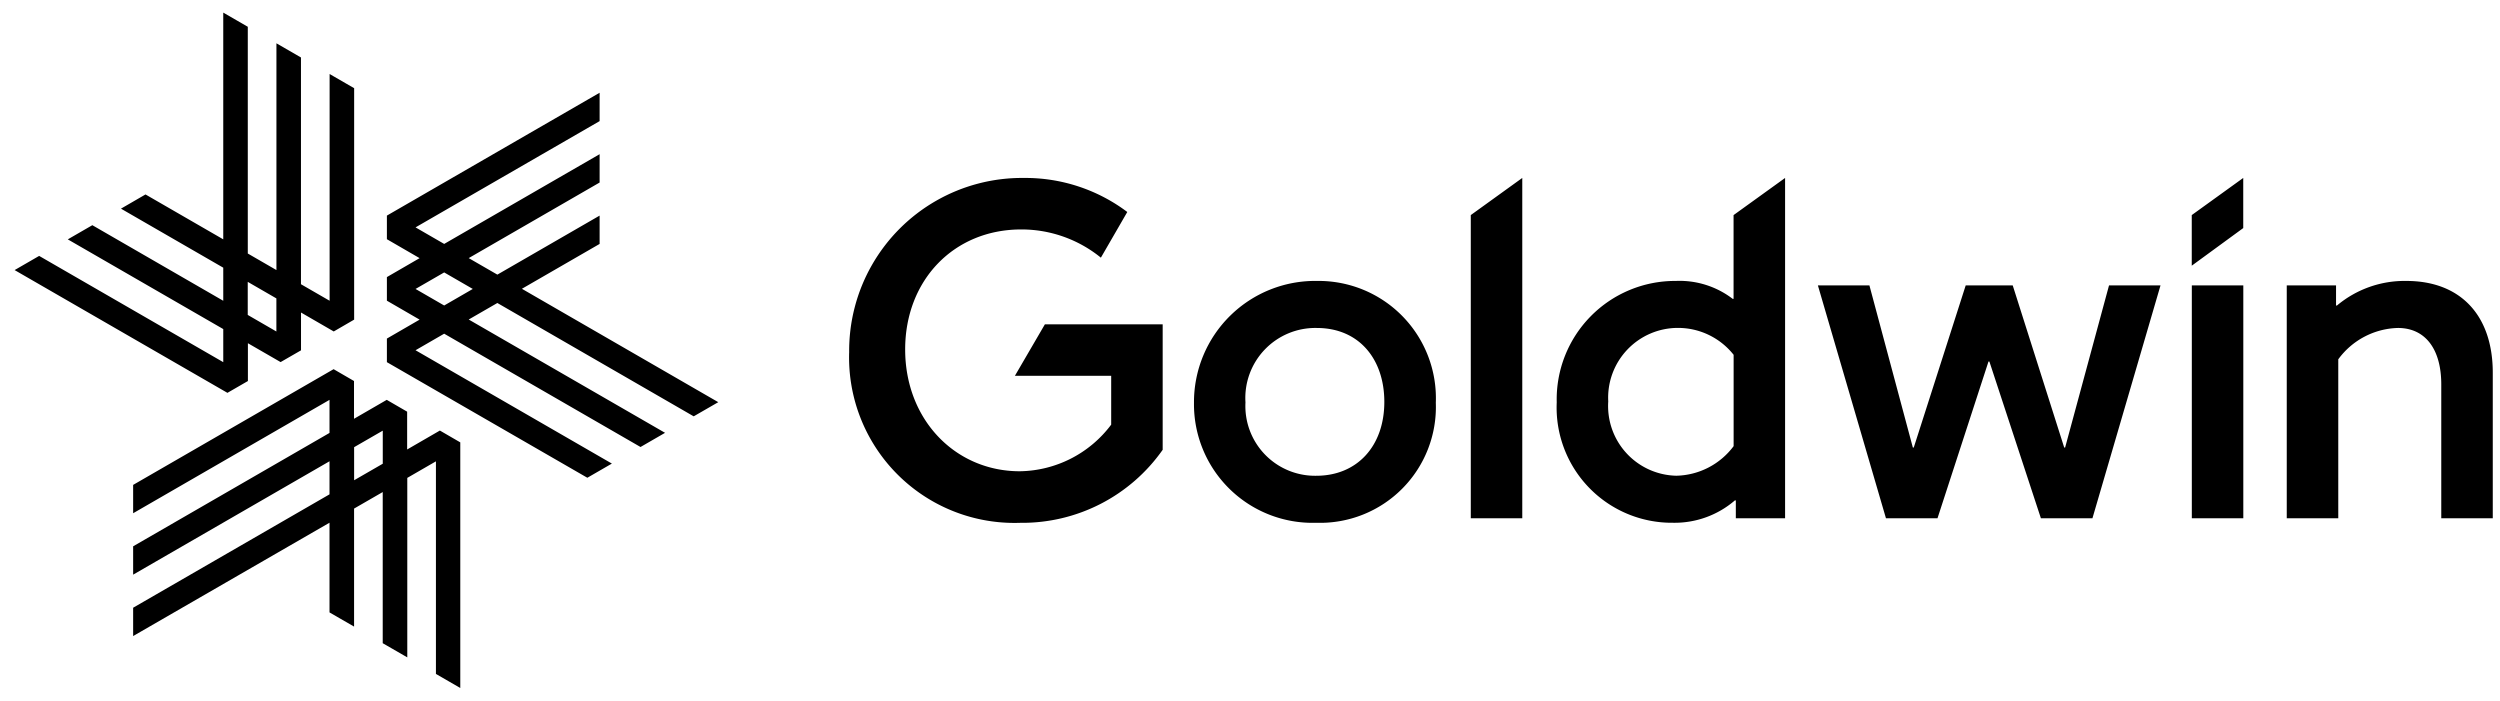
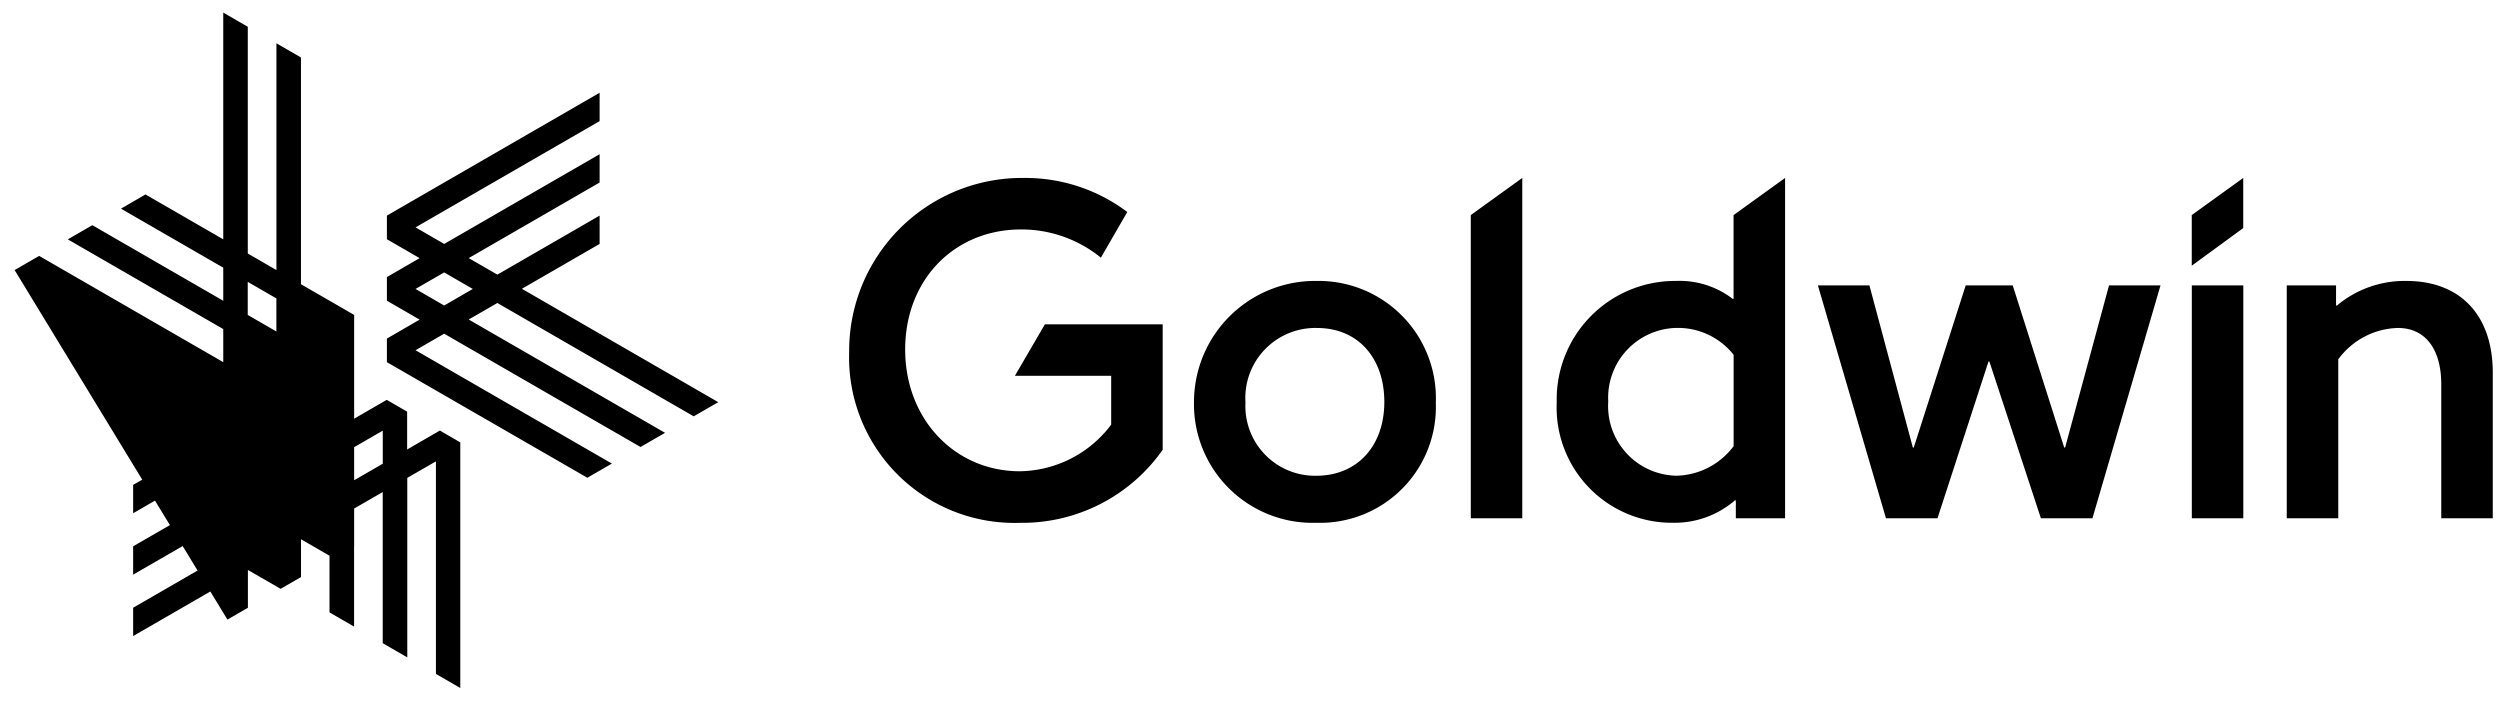
<svg xmlns="http://www.w3.org/2000/svg" width="171.587" height="48.094" viewBox="0 0 171.587 48.094">
  <g id="グループ_2638" data-name="グループ 2638" transform="translate(1 0.865)">
-     <path id="パス_3069" data-name="パス 3069" d="M2907.428,8243.383v-14.591l-1.966,1.136,0,12.319-1.686-.973V8230.9l-1.966,1.134,0,8.1-1.686-.973v-6.157l-13.478,7.779v-1.944l13.478-7.782v-2.27l-13.478,7.782v-1.945l13.478-7.782v-2.27l-13.478,7.782v-1.945l13.759-7.943,1.4.812v2.593l2.247-1.3,1.4.812v2.595l2.247-1.3,1.4.812v16.858Zm-5.615-15.563v2.27l1.966-1.134v-2.27Zm82.541-3.081a8.127,8.127,0,0,1,8.177-8.329,6,6,0,0,1,3.9,1.229h.06v-5.748l3.536-2.549V8232.7h-3.381v-1.229h-.062a6.332,6.332,0,0,1-4.241,1.537A7.911,7.911,0,0,1,2984.354,8224.738Zm3.536-.06a4.783,4.783,0,0,0,4.672,5.1,5.038,5.038,0,0,0,3.933-2.03v-6.269a4.869,4.869,0,0,0-3.811-1.846A4.787,4.787,0,0,0,2987.89,8224.679Zm-28.433.091a8.32,8.32,0,0,1,8.483-8.36,8.049,8.049,0,0,1,8.115,8.36,7.951,7.951,0,0,1-8.206,8.239A8.141,8.141,0,0,1,2959.457,8224.77Zm3.534-.031a4.783,4.783,0,0,0,4.858,5.043c2.8,0,4.672-2.03,4.672-5.071,0-2.922-1.721-5.073-4.641-5.073A4.805,4.805,0,0,0,2962.99,8224.738Zm-27.2-3.411a11.861,11.861,0,0,1,11.988-11.986,11.625,11.625,0,0,1,7.1,2.336l-1.812,3.135a8.639,8.639,0,0,0-5.471-1.937c-4.612,0-7.962,3.472-7.962,8.236,0,4.827,3.443,8.361,7.869,8.361a7.97,7.97,0,0,0,6.271-3.2v-3.351h-6.609l2.059-3.535h8.084V8228a11.779,11.779,0,0,1-9.774,5.012A11.354,11.354,0,0,1,2935.789,8221.327Zm109.273,11.373v-9.19c0-2.4-1.076-3.873-2.981-3.873a5.238,5.238,0,0,0-4.088,2.151V8232.7h-3.536v-15.983h3.383v1.383h.06a7.223,7.223,0,0,1,4.765-1.69c3.72,0,5.932,2.366,5.932,6.3v9.989Zm-17.121,0v-15.983h3.534V8232.7Zm-10.358,0-3.536-10.759h-.062l-3.5,10.759h-3.536l-4.672-15.983h3.536l2.981,11.128h.062l3.565-11.128h3.228l3.534,11.128h.062l3.013-11.128h3.534l-4.672,15.983Zm-39.13,0V8211.89l3.534-2.549V8232.7Zm-74.393-10.716v-1.619l2.245-1.3-2.245-1.3v-1.62l2.245-1.3-2.245-1.3v-1.62l14.6-8.432v1.947l-12.634,7.293,1.966,1.136,10.668-6.159v1.945l-8.984,5.187,1.966,1.134,7.018-4.051v1.944l-5.334,3.079,13.478,7.782-1.686.972-13.476-7.779-1.966,1.134,13.476,7.777-1.684.973-13.476-7.777-1.966,1.136,13.476,7.779-1.684.973Zm1.966-5.025,1.966,1.136,1.964-1.136-1.964-1.134Zm-27.517-1.295,1.684-.973,12.636,7.293v-2.271l-10.67-6.157,1.684-.973,8.986,5.188V8215.5l-7.02-4.051,1.684-.975,5.336,3.081v-15.562l1.684.973v15.562l1.966,1.136V8200.1l1.684.973v15.563l1.966,1.134v-15.562l1.684.973v15.884l-1.4.813-2.247-1.3v2.595l-1.4.807-2.245-1.295v2.595l-1.405.811Zm16,3.078,1.966,1.137v-2.271l-1.966-1.136Zm133.427-6.853,3.534-2.549v3.44l-3.534,2.583Z" transform="translate(-2878.508 -8197.993)" stroke="rgba(0,0,0,0)" stroke-width="1" />
+     <path id="パス_3069" data-name="パス 3069" d="M2907.428,8243.383v-14.591l-1.966,1.136,0,12.319-1.686-.973V8230.9l-1.966,1.134,0,8.1-1.686-.973v-6.157l-13.478,7.779v-1.944l13.478-7.782v-2.27l-13.478,7.782v-1.945l13.478-7.782v-2.27l-13.478,7.782v-1.945l13.759-7.943,1.4.812v2.593l2.247-1.3,1.4.812v2.595l2.247-1.3,1.4.812v16.858Zm-5.615-15.563v2.27l1.966-1.134v-2.27Zm82.541-3.081a8.127,8.127,0,0,1,8.177-8.329,6,6,0,0,1,3.9,1.229h.06v-5.748l3.536-2.549V8232.7h-3.381v-1.229h-.062a6.332,6.332,0,0,1-4.241,1.537A7.911,7.911,0,0,1,2984.354,8224.738Zm3.536-.06a4.783,4.783,0,0,0,4.672,5.1,5.038,5.038,0,0,0,3.933-2.03v-6.269a4.869,4.869,0,0,0-3.811-1.846A4.787,4.787,0,0,0,2987.89,8224.679Zm-28.433.091a8.32,8.32,0,0,1,8.483-8.36,8.049,8.049,0,0,1,8.115,8.36,7.951,7.951,0,0,1-8.206,8.239A8.141,8.141,0,0,1,2959.457,8224.77Zm3.534-.031a4.783,4.783,0,0,0,4.858,5.043c2.8,0,4.672-2.03,4.672-5.071,0-2.922-1.721-5.073-4.641-5.073A4.805,4.805,0,0,0,2962.99,8224.738Zm-27.2-3.411a11.861,11.861,0,0,1,11.988-11.986,11.625,11.625,0,0,1,7.1,2.336l-1.812,3.135a8.639,8.639,0,0,0-5.471-1.937c-4.612,0-7.962,3.472-7.962,8.236,0,4.827,3.443,8.361,7.869,8.361a7.97,7.97,0,0,0,6.271-3.2v-3.351h-6.609l2.059-3.535h8.084V8228a11.779,11.779,0,0,1-9.774,5.012A11.354,11.354,0,0,1,2935.789,8221.327Zm109.273,11.373v-9.19c0-2.4-1.076-3.873-2.981-3.873a5.238,5.238,0,0,0-4.088,2.151V8232.7h-3.536v-15.983h3.383v1.383h.06a7.223,7.223,0,0,1,4.765-1.69c3.72,0,5.932,2.366,5.932,6.3v9.989Zm-17.121,0v-15.983h3.534V8232.7Zm-10.358,0-3.536-10.759h-.062l-3.5,10.759h-3.536l-4.672-15.983h3.536l2.981,11.128h.062l3.565-11.128h3.228l3.534,11.128h.062l3.013-11.128h3.534l-4.672,15.983Zm-39.13,0V8211.89l3.534-2.549V8232.7Zm-74.393-10.716v-1.619l2.245-1.3-2.245-1.3v-1.62l2.245-1.3-2.245-1.3v-1.62l14.6-8.432v1.947l-12.634,7.293,1.966,1.136,10.668-6.159v1.945l-8.984,5.187,1.966,1.134,7.018-4.051v1.944l-5.334,3.079,13.478,7.782-1.686.972-13.476-7.779-1.966,1.134,13.476,7.777-1.684.973-13.476-7.777-1.966,1.136,13.476,7.779-1.684.973Zm1.966-5.025,1.966,1.136,1.964-1.136-1.964-1.134Zm-27.517-1.295,1.684-.973,12.636,7.293v-2.271l-10.67-6.157,1.684-.973,8.986,5.188V8215.5l-7.02-4.051,1.684-.975,5.336,3.081v-15.562l1.684.973v15.562l1.966,1.136V8200.1l1.684.973v15.563l1.966,1.134l1.684.973v15.884l-1.4.813-2.247-1.3v2.595l-1.4.807-2.245-1.295v2.595l-1.405.811Zm16,3.078,1.966,1.137v-2.271l-1.966-1.136Zm133.427-6.853,3.534-2.549v3.44l-3.534,2.583Z" transform="translate(-2878.508 -8197.993)" stroke="rgba(0,0,0,0)" stroke-width="1" />
  </g>
</svg>